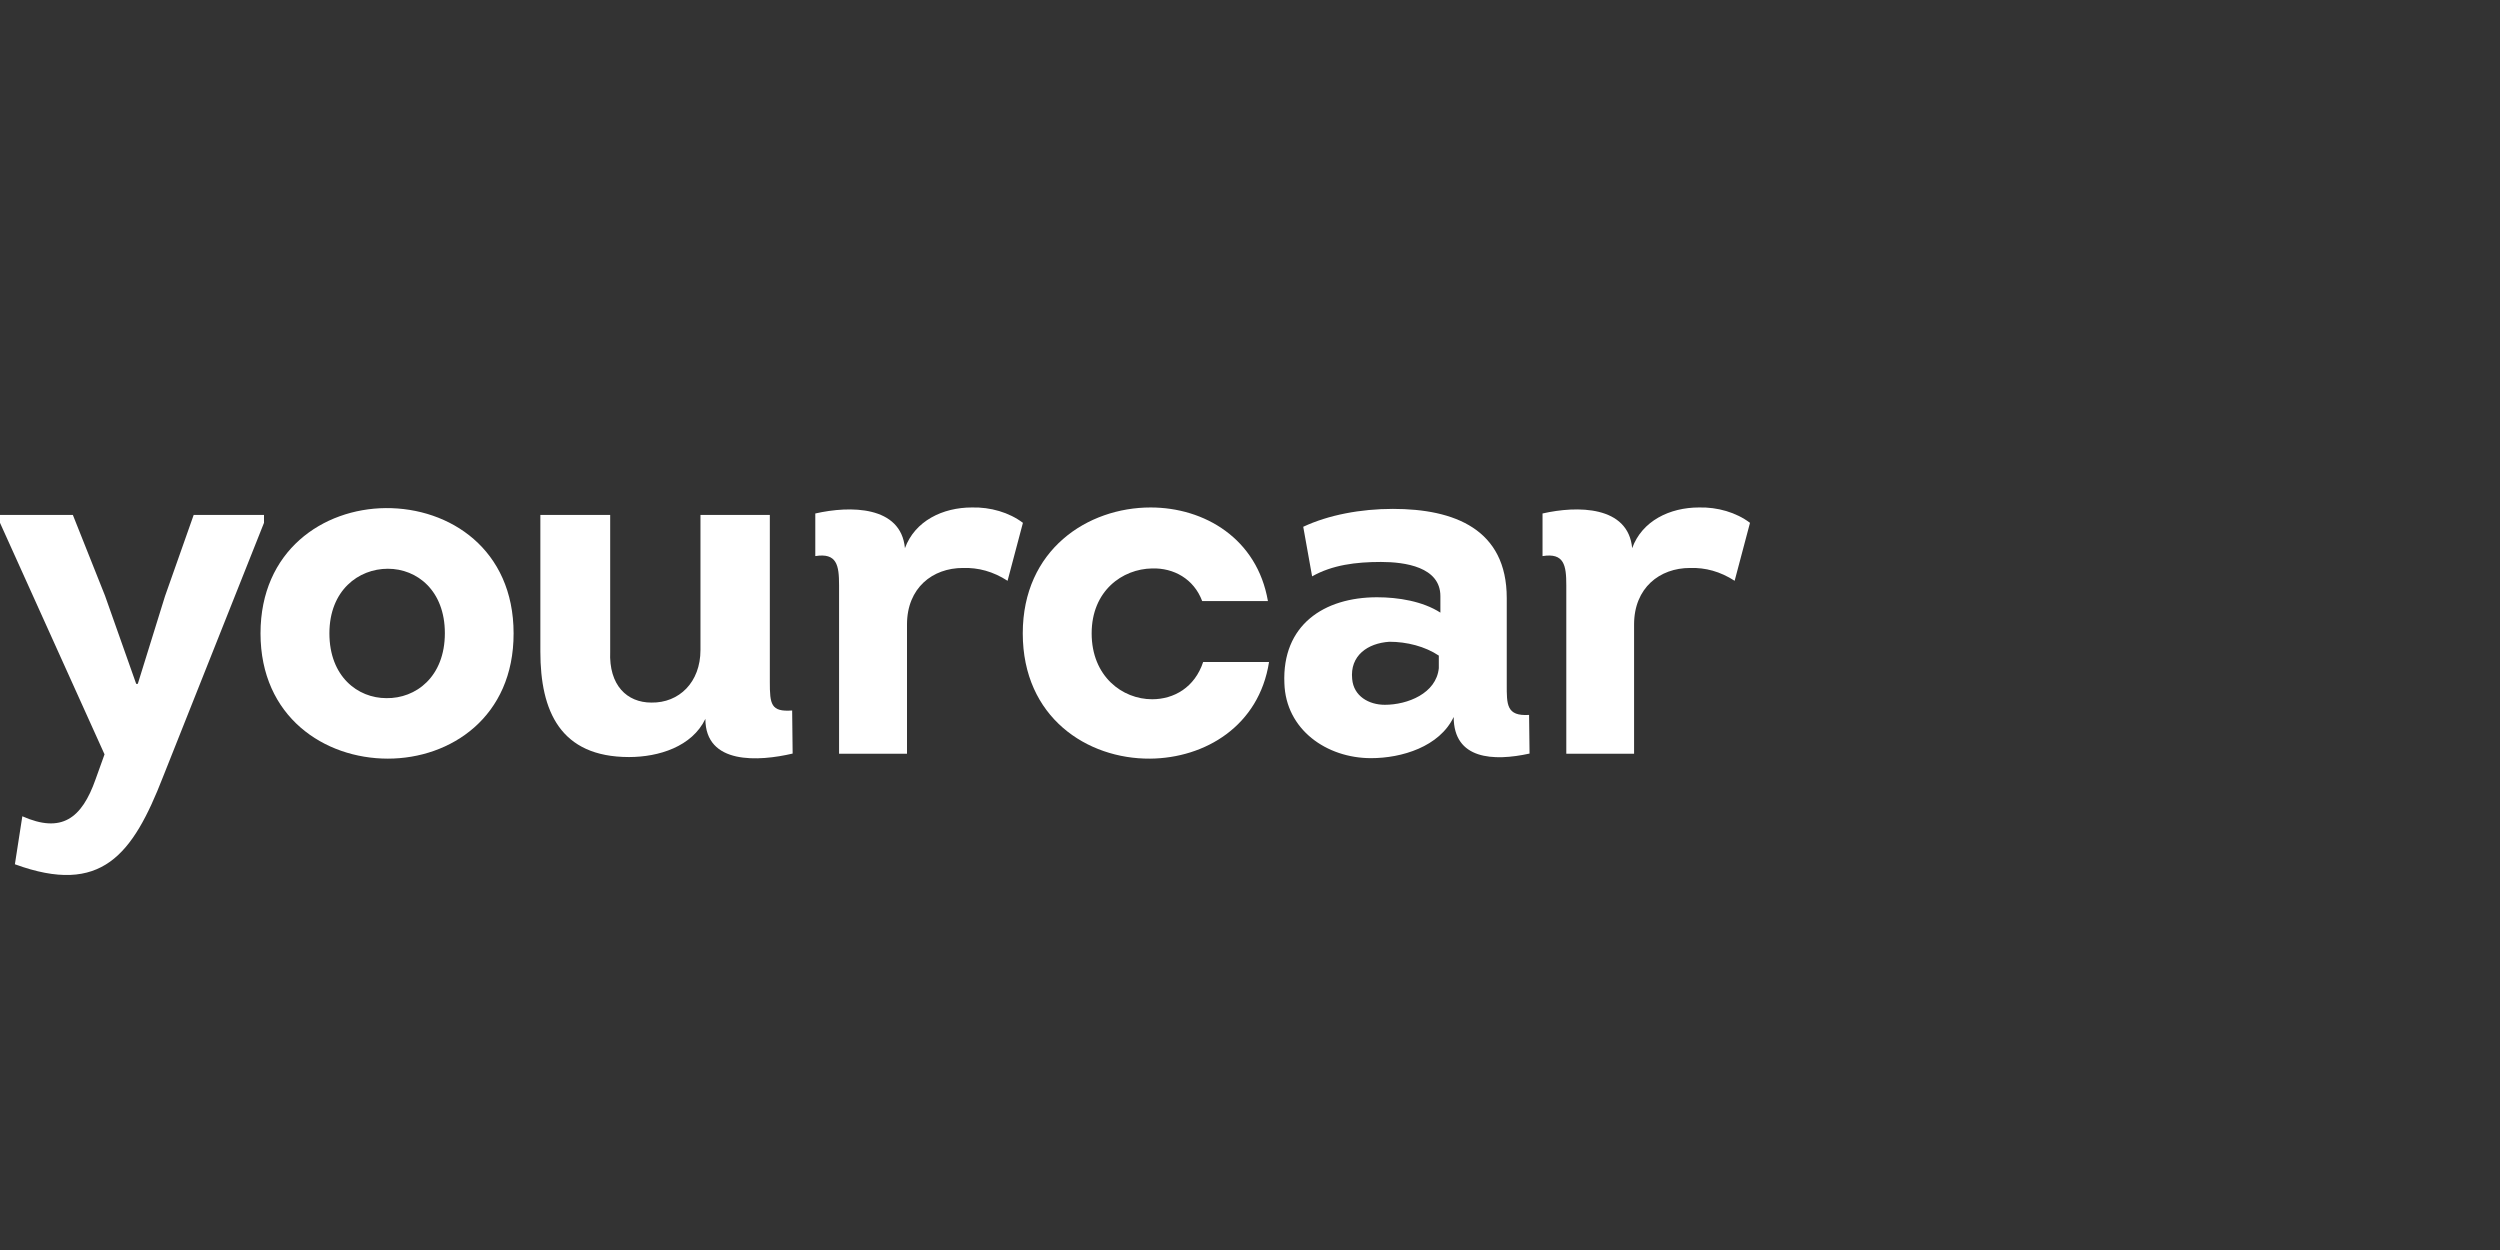
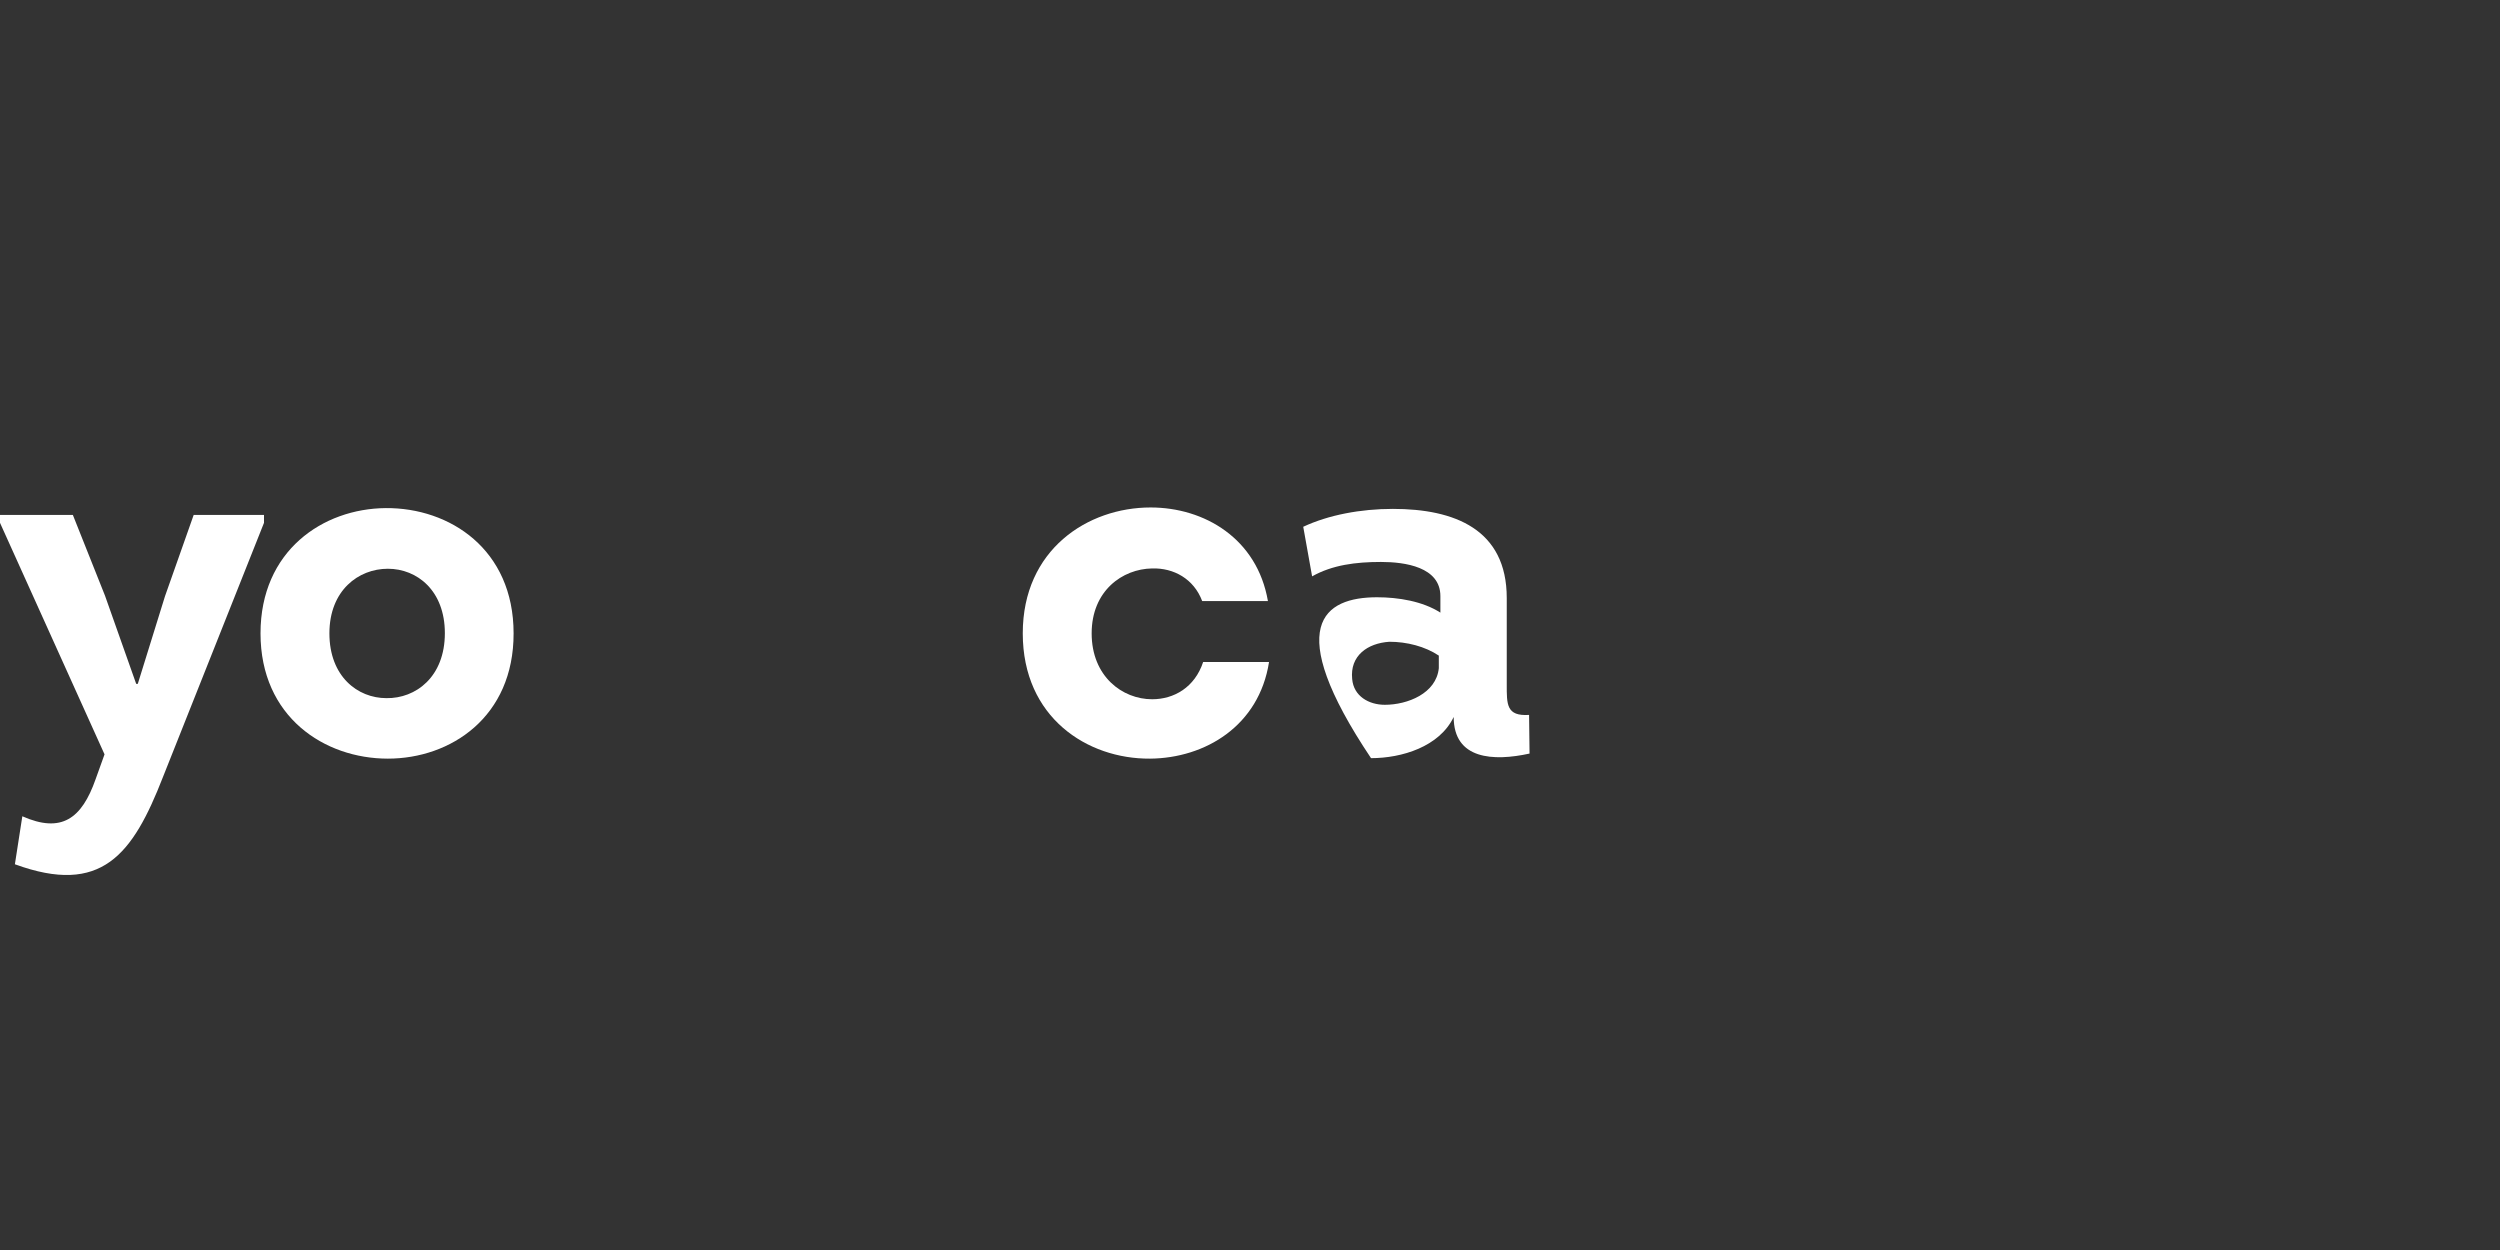
<svg xmlns="http://www.w3.org/2000/svg" width="160" height="80" viewBox="0 0 160 80" fill="none">
  <rect x="0" y="0" width="160" height="80" fill="#333333" stroke="none" />
  <path d="M10.43 49.728C8.494 54.705 6.497 57.34 0.953 55.313L1.429 52.242C3.933 53.347 5.23 52.404 6.122 49.86L6.69 48.279L0 33.461V32.954H4.662L6.72 38.123L8.717 43.769H8.818L10.561 38.154L12.396 32.954H16.896V33.461L10.43 49.728Z" fill="white" />
  <path d="M24.822 48.553C20.767 48.553 16.673 45.887 16.673 40.535C16.673 35.245 20.666 32.549 24.69 32.518C28.785 32.488 32.87 35.154 32.87 40.535C32.88 45.887 28.846 48.553 24.822 48.553ZM24.73 44.681C26.606 44.711 28.471 43.323 28.471 40.525C28.471 37.799 26.697 36.4 24.822 36.4C22.947 36.4 21.082 37.779 21.082 40.535C21.082 43.292 22.886 44.681 24.73 44.681Z" fill="white" />
-   <path d="M49.269 32.954V43.637C49.269 45.066 49.33 45.573 50.698 45.471L50.729 48.228C48.57 48.735 45.144 48.958 45.144 46.008C44.292 47.782 42.164 48.451 40.258 48.451C35.849 48.451 34.583 45.502 34.583 41.701V32.954H39.052V41.701C38.961 43.86 40.127 44.965 41.688 44.965C43.461 44.995 44.83 43.667 44.83 41.6V32.954H49.269Z" fill="white" />
-   <path d="M62.203 32.478C63.379 32.447 64.585 32.792 65.467 33.461L64.484 37.171C63.562 36.573 62.609 36.319 61.626 36.35C59.69 36.35 58.048 37.617 58.048 39.968V48.239H53.7V37.454C53.7 36.188 53.568 35.367 52.179 35.59V32.863C54.399 32.356 57.663 32.356 57.916 35.083C58.555 33.339 60.328 32.478 62.203 32.478Z" fill="white" />
  <path d="M76.94 38.468C76.403 37.039 75.106 36.339 73.737 36.38C71.832 36.41 69.866 37.809 69.866 40.535C69.866 43.292 71.832 44.752 73.737 44.752C75.136 44.752 76.464 43.992 77.001 42.37H81.218C80.579 46.465 77.123 48.522 73.606 48.553C69.582 48.583 65.457 45.917 65.457 40.535C65.457 35.174 69.612 32.478 73.636 32.478C77.092 32.478 80.457 34.474 81.147 38.468H76.94Z" fill="white" />
-   <path d="M87.746 48.522C84.897 48.522 82.293 46.688 82.201 43.738C82.039 39.998 84.735 38.225 88.131 38.225C89.489 38.225 91.05 38.478 92.185 39.208V38.154C92.185 36.279 89.904 35.965 88.384 35.965C86.762 35.965 85.272 36.157 83.975 36.887L83.407 33.714C85.029 32.954 87.087 32.569 89.144 32.569C93.077 32.569 96.432 33.866 96.432 38.275V43.789C96.432 45.086 96.401 45.846 97.861 45.755L97.891 48.228C95.58 48.735 93.036 48.614 93.036 45.887C92.124 47.792 89.712 48.522 87.746 48.522ZM92.094 41.965C91.202 41.367 90.036 41.073 88.921 41.073C87.522 41.164 86.387 41.965 86.539 43.455C86.631 44.559 87.614 45.107 88.627 45.107C90.087 45.107 91.921 44.377 92.084 42.765V41.965H92.094Z" fill="white" />
-   <path d="M108.736 32.478C109.912 32.447 111.118 32.792 112 33.461L111.017 37.171C110.094 36.573 109.142 36.319 108.159 36.35C106.223 36.35 104.581 37.617 104.581 39.968V48.239H100.243V37.454C100.243 36.188 100.111 35.367 98.722 35.59V32.863C100.942 32.356 104.206 32.356 104.459 35.083C105.087 33.339 106.861 32.478 108.736 32.478Z" fill="white" />
+   <path d="M87.746 48.522C82.039 39.998 84.735 38.225 88.131 38.225C89.489 38.225 91.05 38.478 92.185 39.208V38.154C92.185 36.279 89.904 35.965 88.384 35.965C86.762 35.965 85.272 36.157 83.975 36.887L83.407 33.714C85.029 32.954 87.087 32.569 89.144 32.569C93.077 32.569 96.432 33.866 96.432 38.275V43.789C96.432 45.086 96.401 45.846 97.861 45.755L97.891 48.228C95.58 48.735 93.036 48.614 93.036 45.887C92.124 47.792 89.712 48.522 87.746 48.522ZM92.094 41.965C91.202 41.367 90.036 41.073 88.921 41.073C87.522 41.164 86.387 41.965 86.539 43.455C86.631 44.559 87.614 45.107 88.627 45.107C90.087 45.107 91.921 44.377 92.084 42.765V41.965H92.094Z" fill="white" />
</svg>